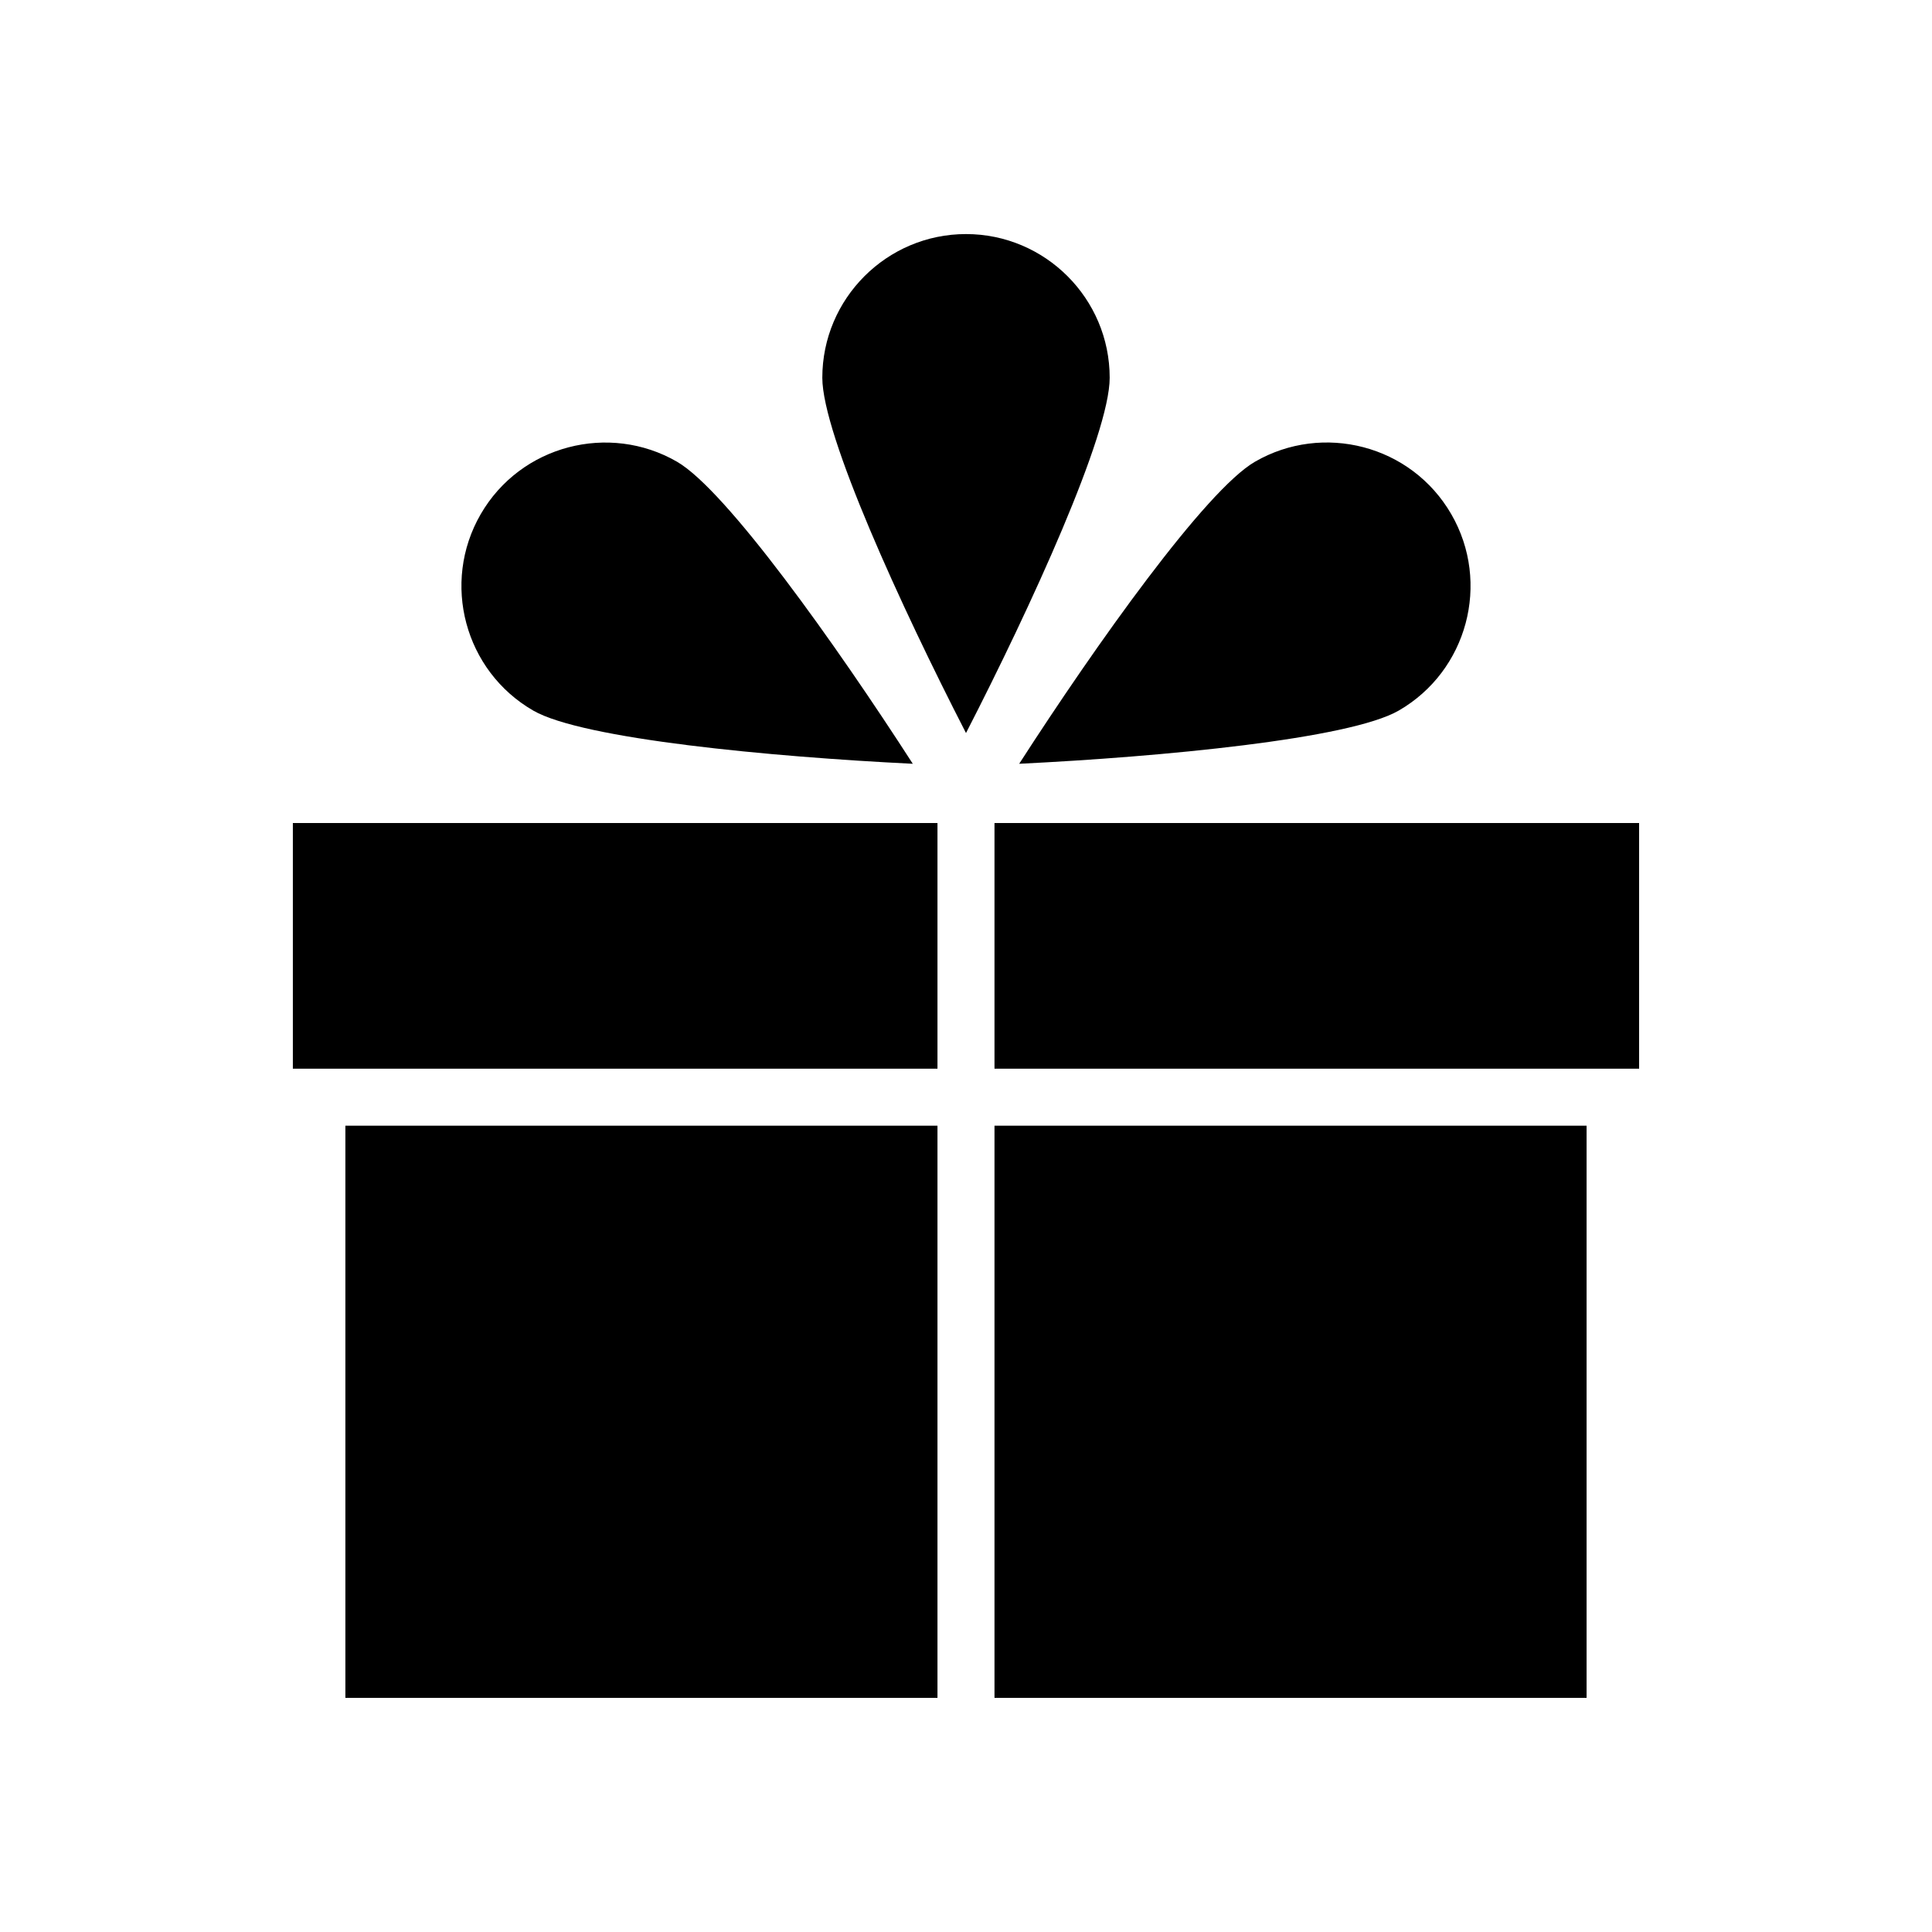
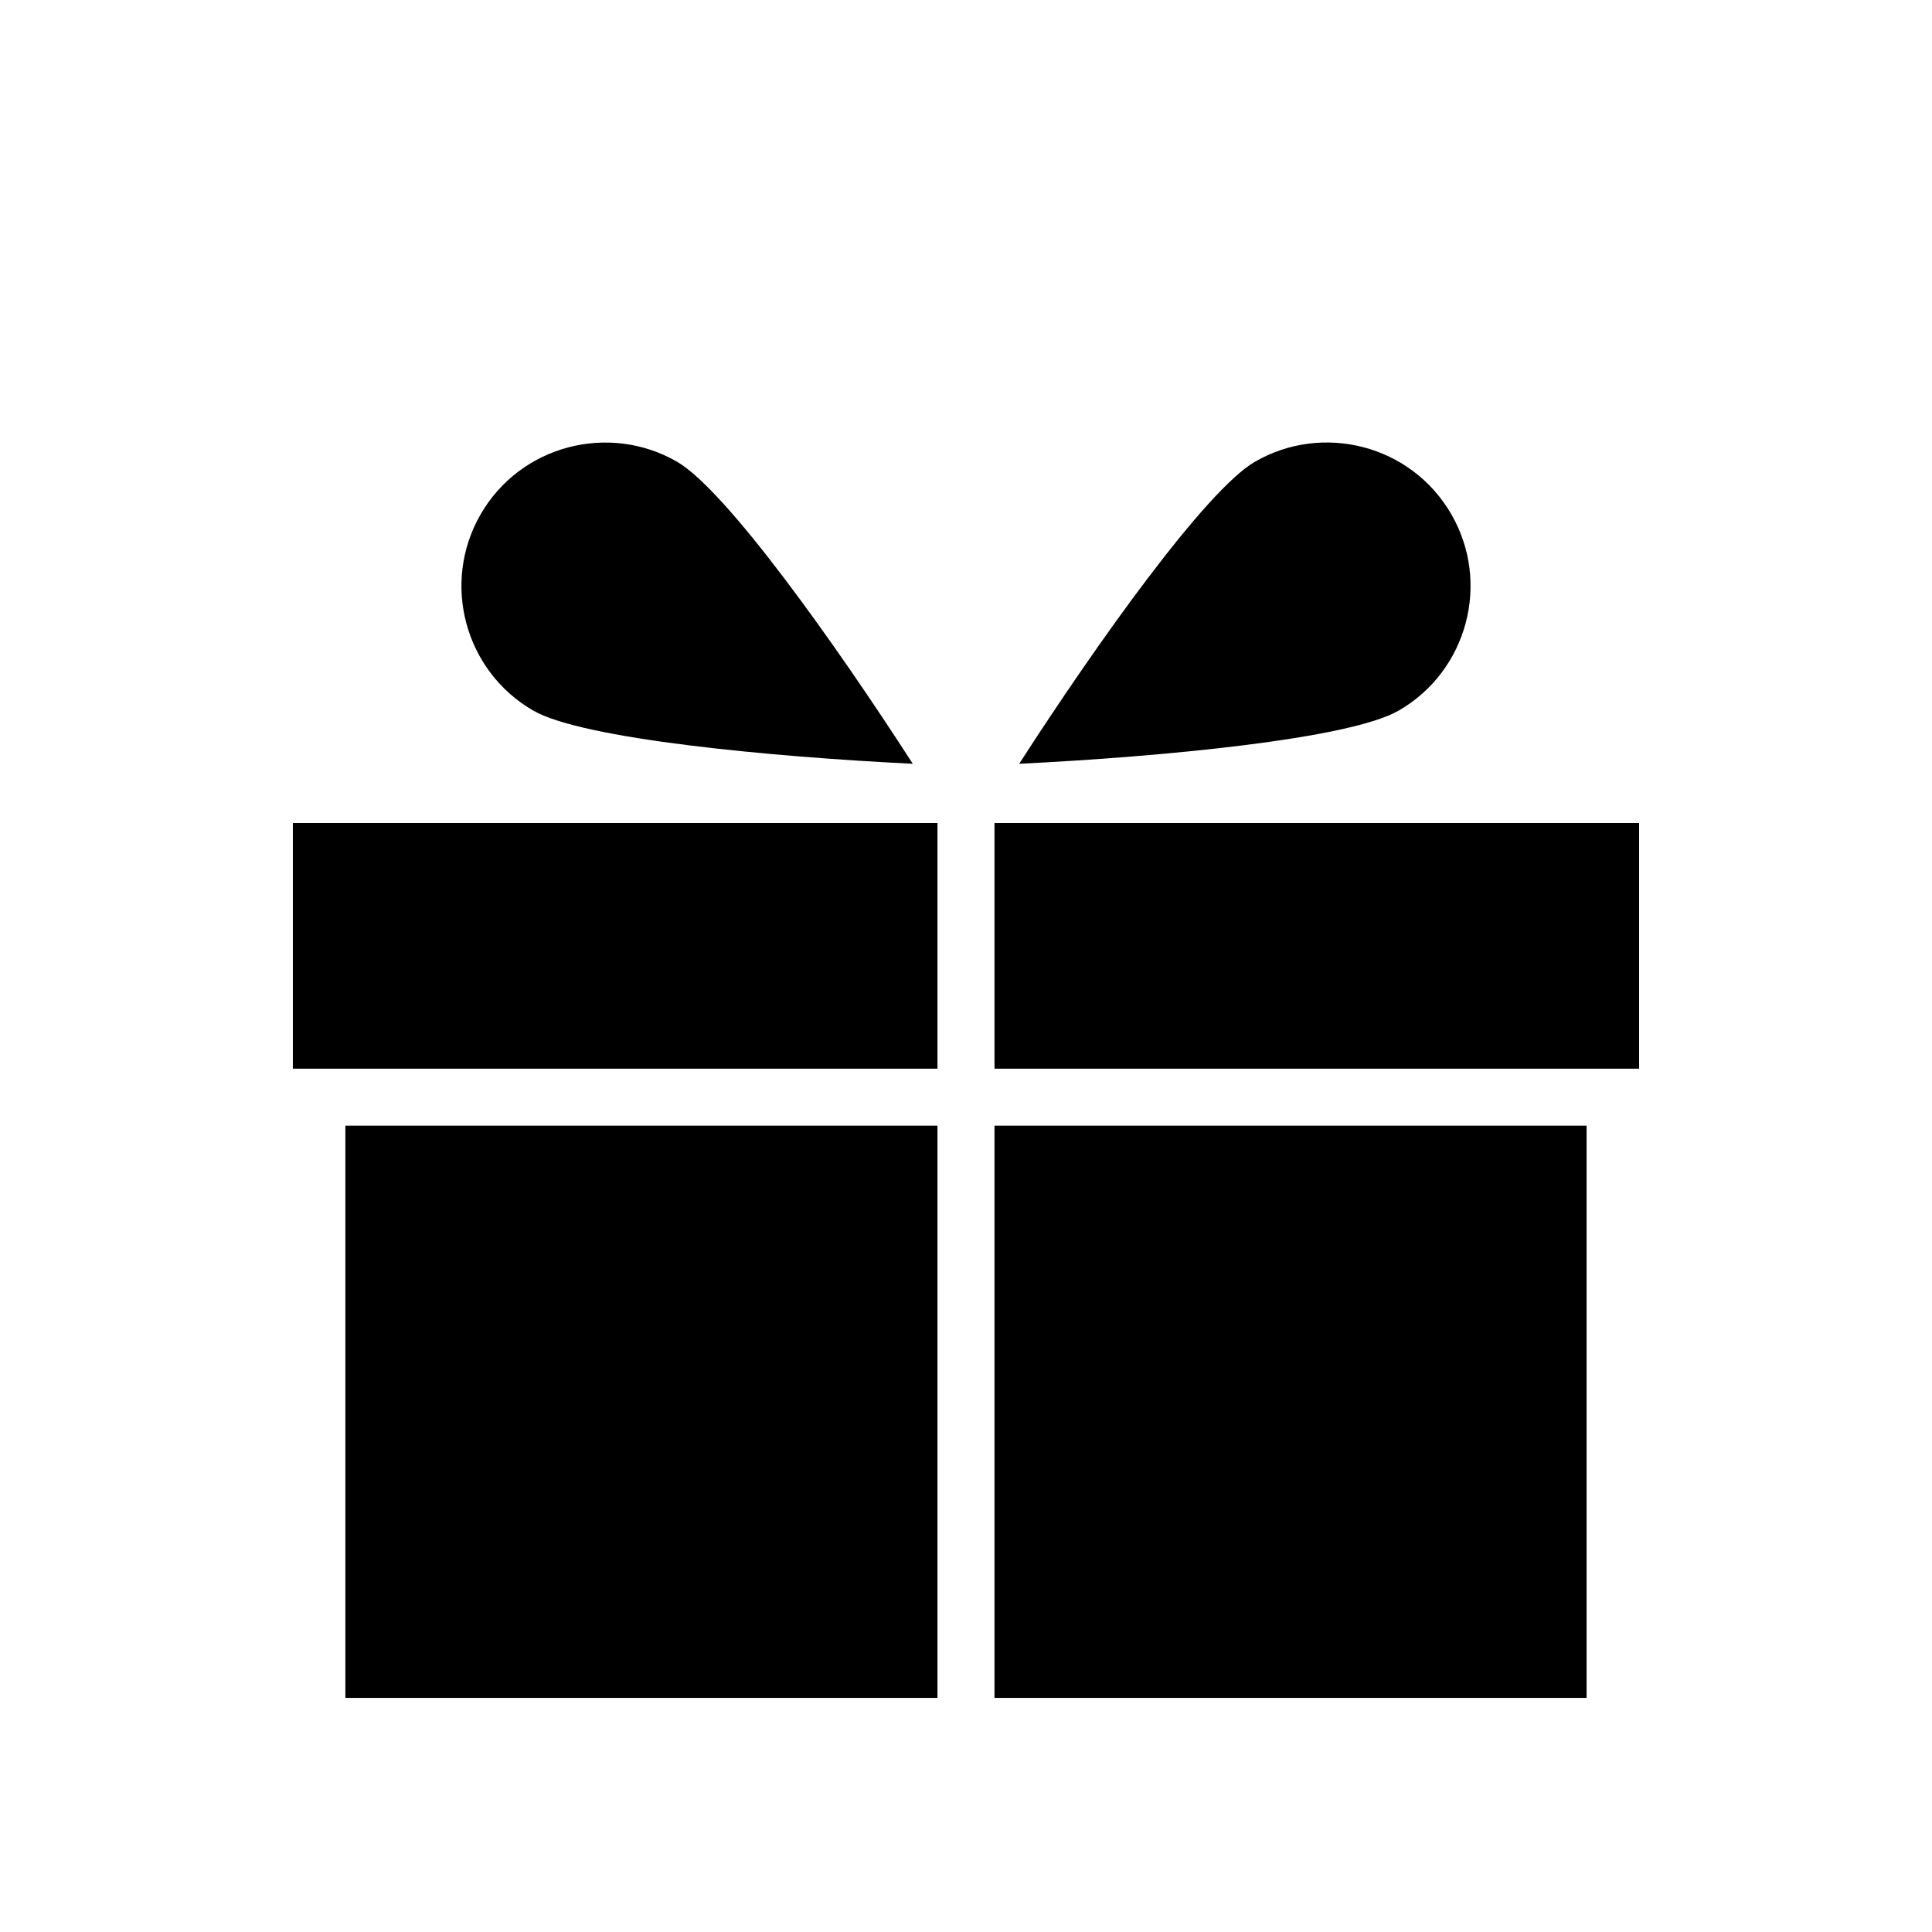
<svg xmlns="http://www.w3.org/2000/svg" fill="#000000" width="800px" height="800px" version="1.1" viewBox="144 144 512 512">
  <g>
    <path d="m235.53 442.32h156.91v151.64h-156.91z" />
    <path d="m514.68 332.31c18.184-10.5 24.434-33.836 13.941-52.02-10.645-18.438-34.102-24.289-52.02-13.941-13.059 7.543-42.055 48.324-62.504 80.059 37.703-1.844 87.52-6.559 100.58-14.098z" />
-     <path d="m400 206.03c-20.992 0-38.078 17.086-38.078 38.078 0 15.078 20.824 60.582 38.078 94.156 17.254-33.574 38.078-79.078 38.078-94.156 0-20.992-17.086-38.078-38.078-38.078z" />
    <path d="m385.9 346.41c-20.449-31.73-49.445-72.52-62.504-80.059-17.926-10.352-41.406-4.438-52.02 13.941-10.496 18.184-4.246 41.52 13.941 52.02 13.059 7.535 62.875 12.25 100.58 14.098z" />
    <path d="m221.61 362.11h170.83v65.102h-170.83z" />
    <path d="m407.55 442.32h156.91v151.64h-156.91z" />
    <path d="m407.55 362.11h170.83v65.102h-170.83z" />
  </g>
</svg>